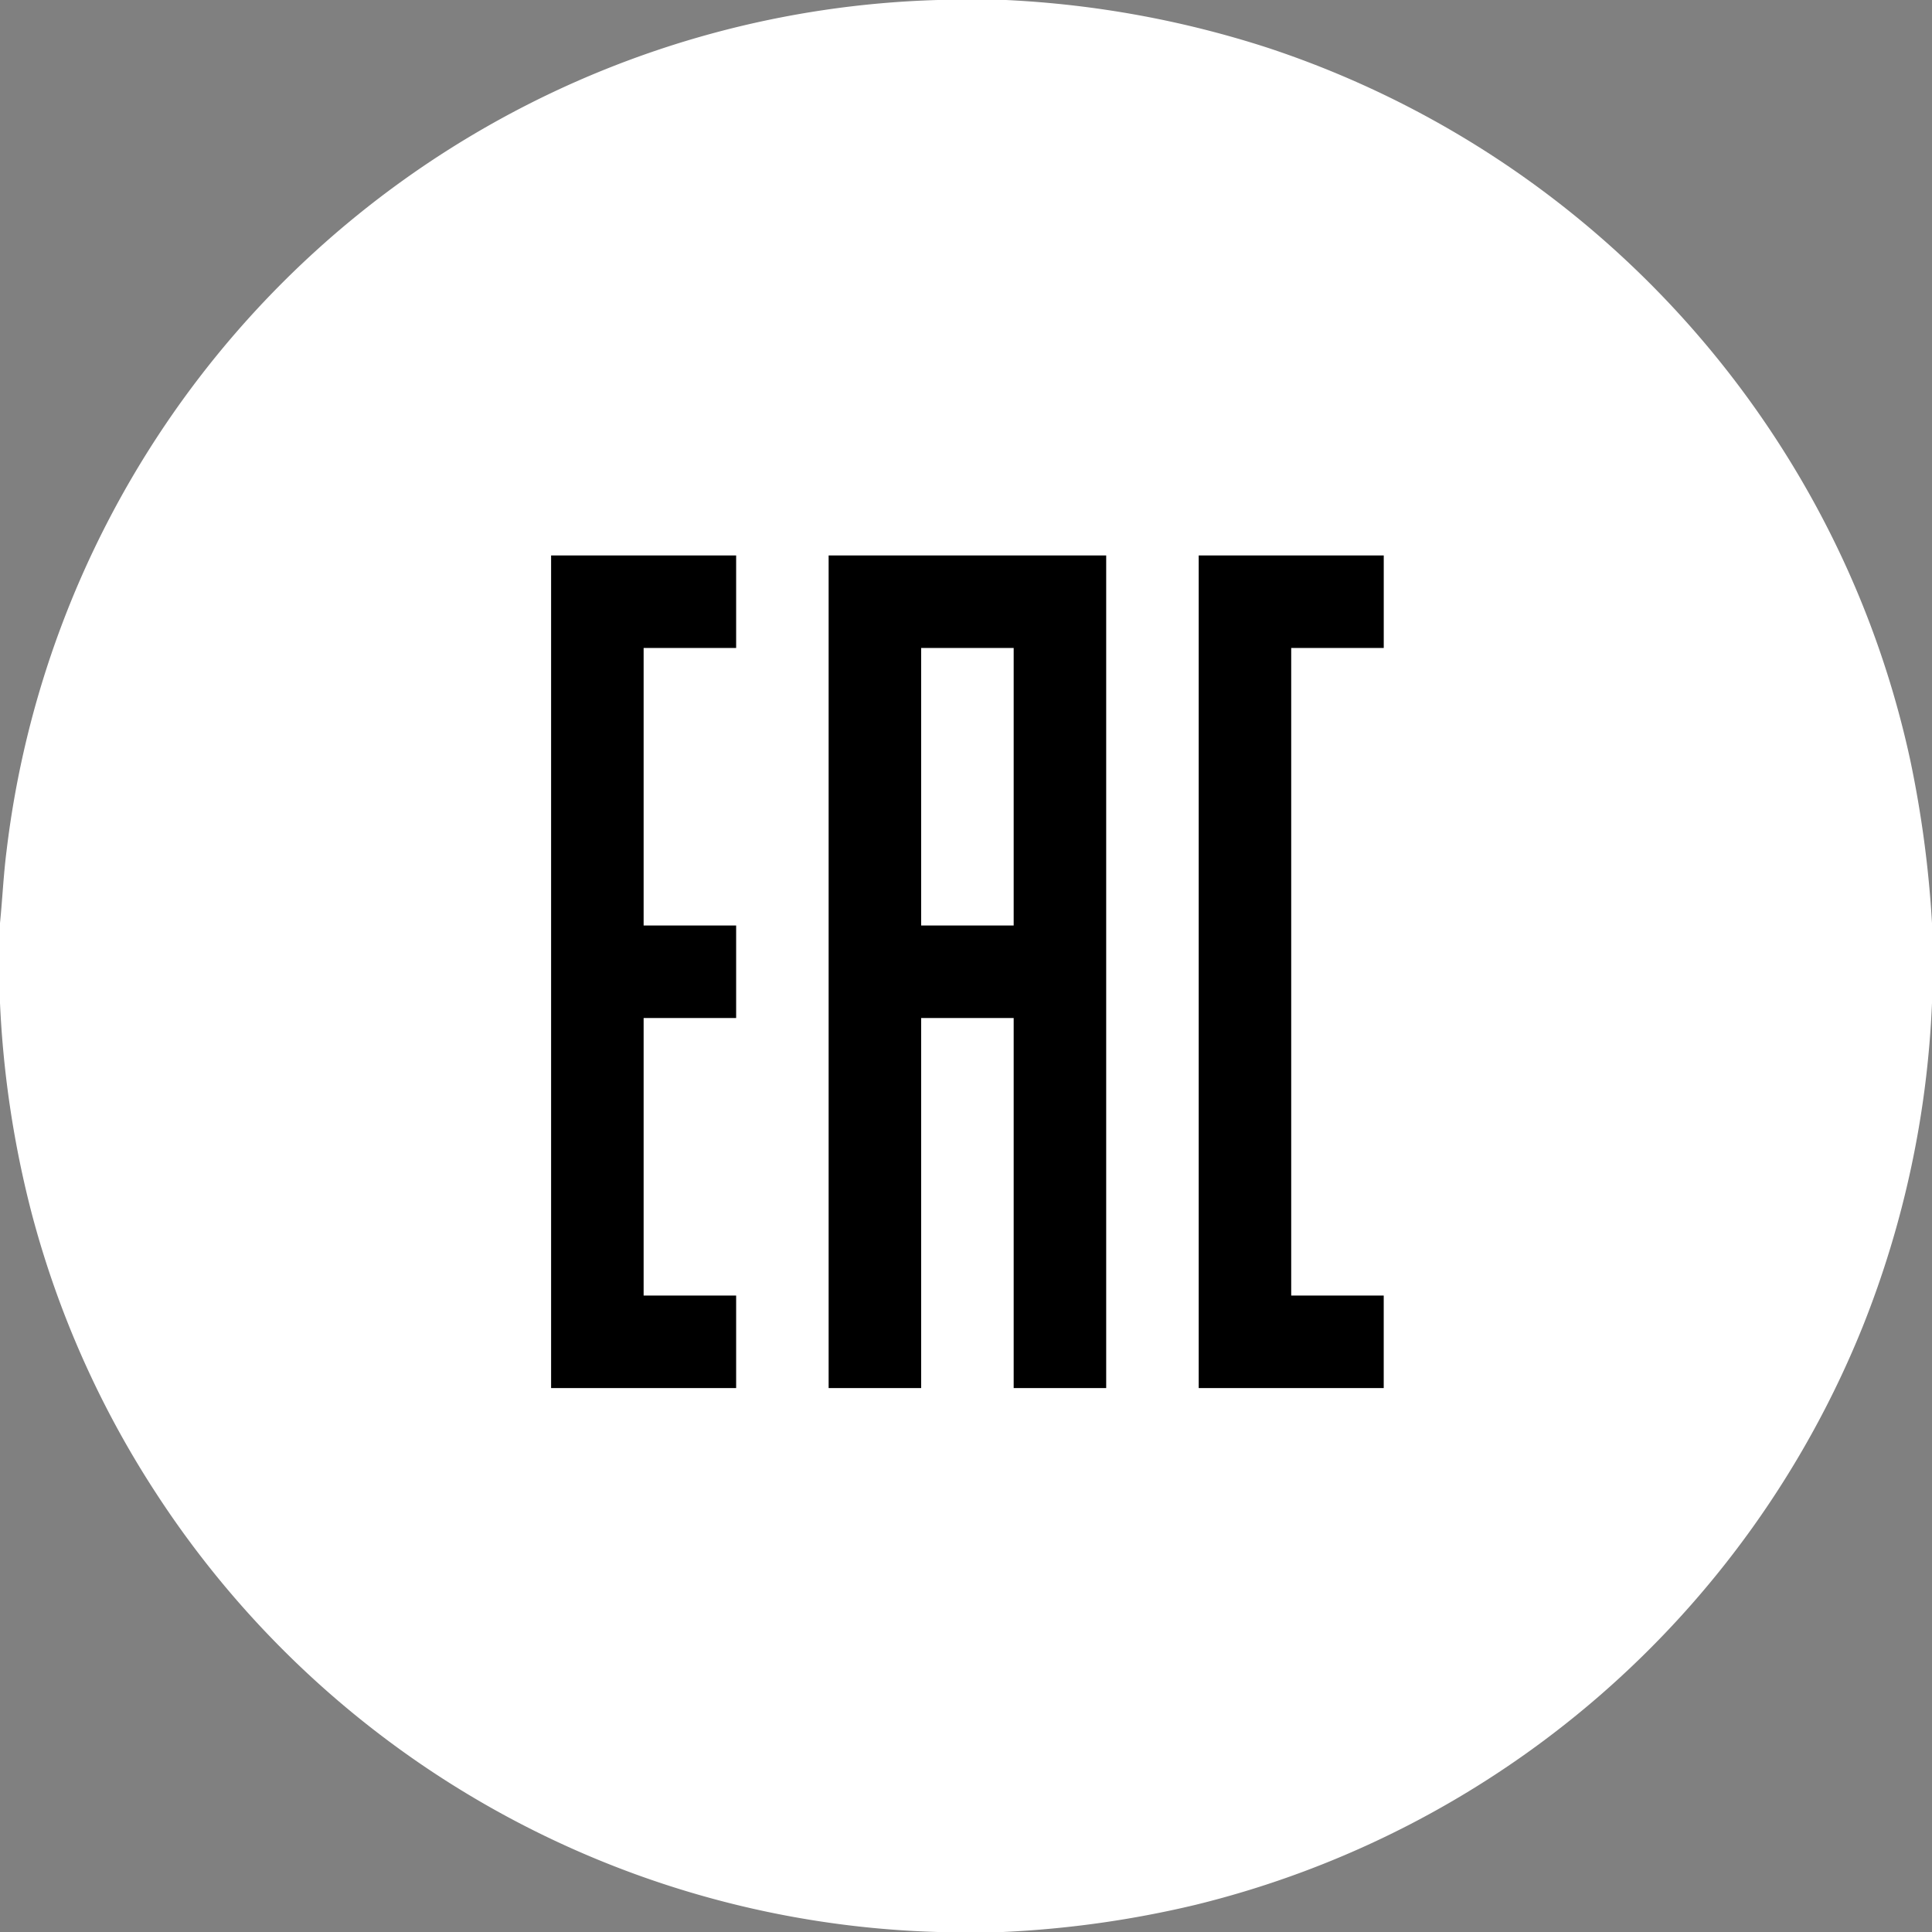
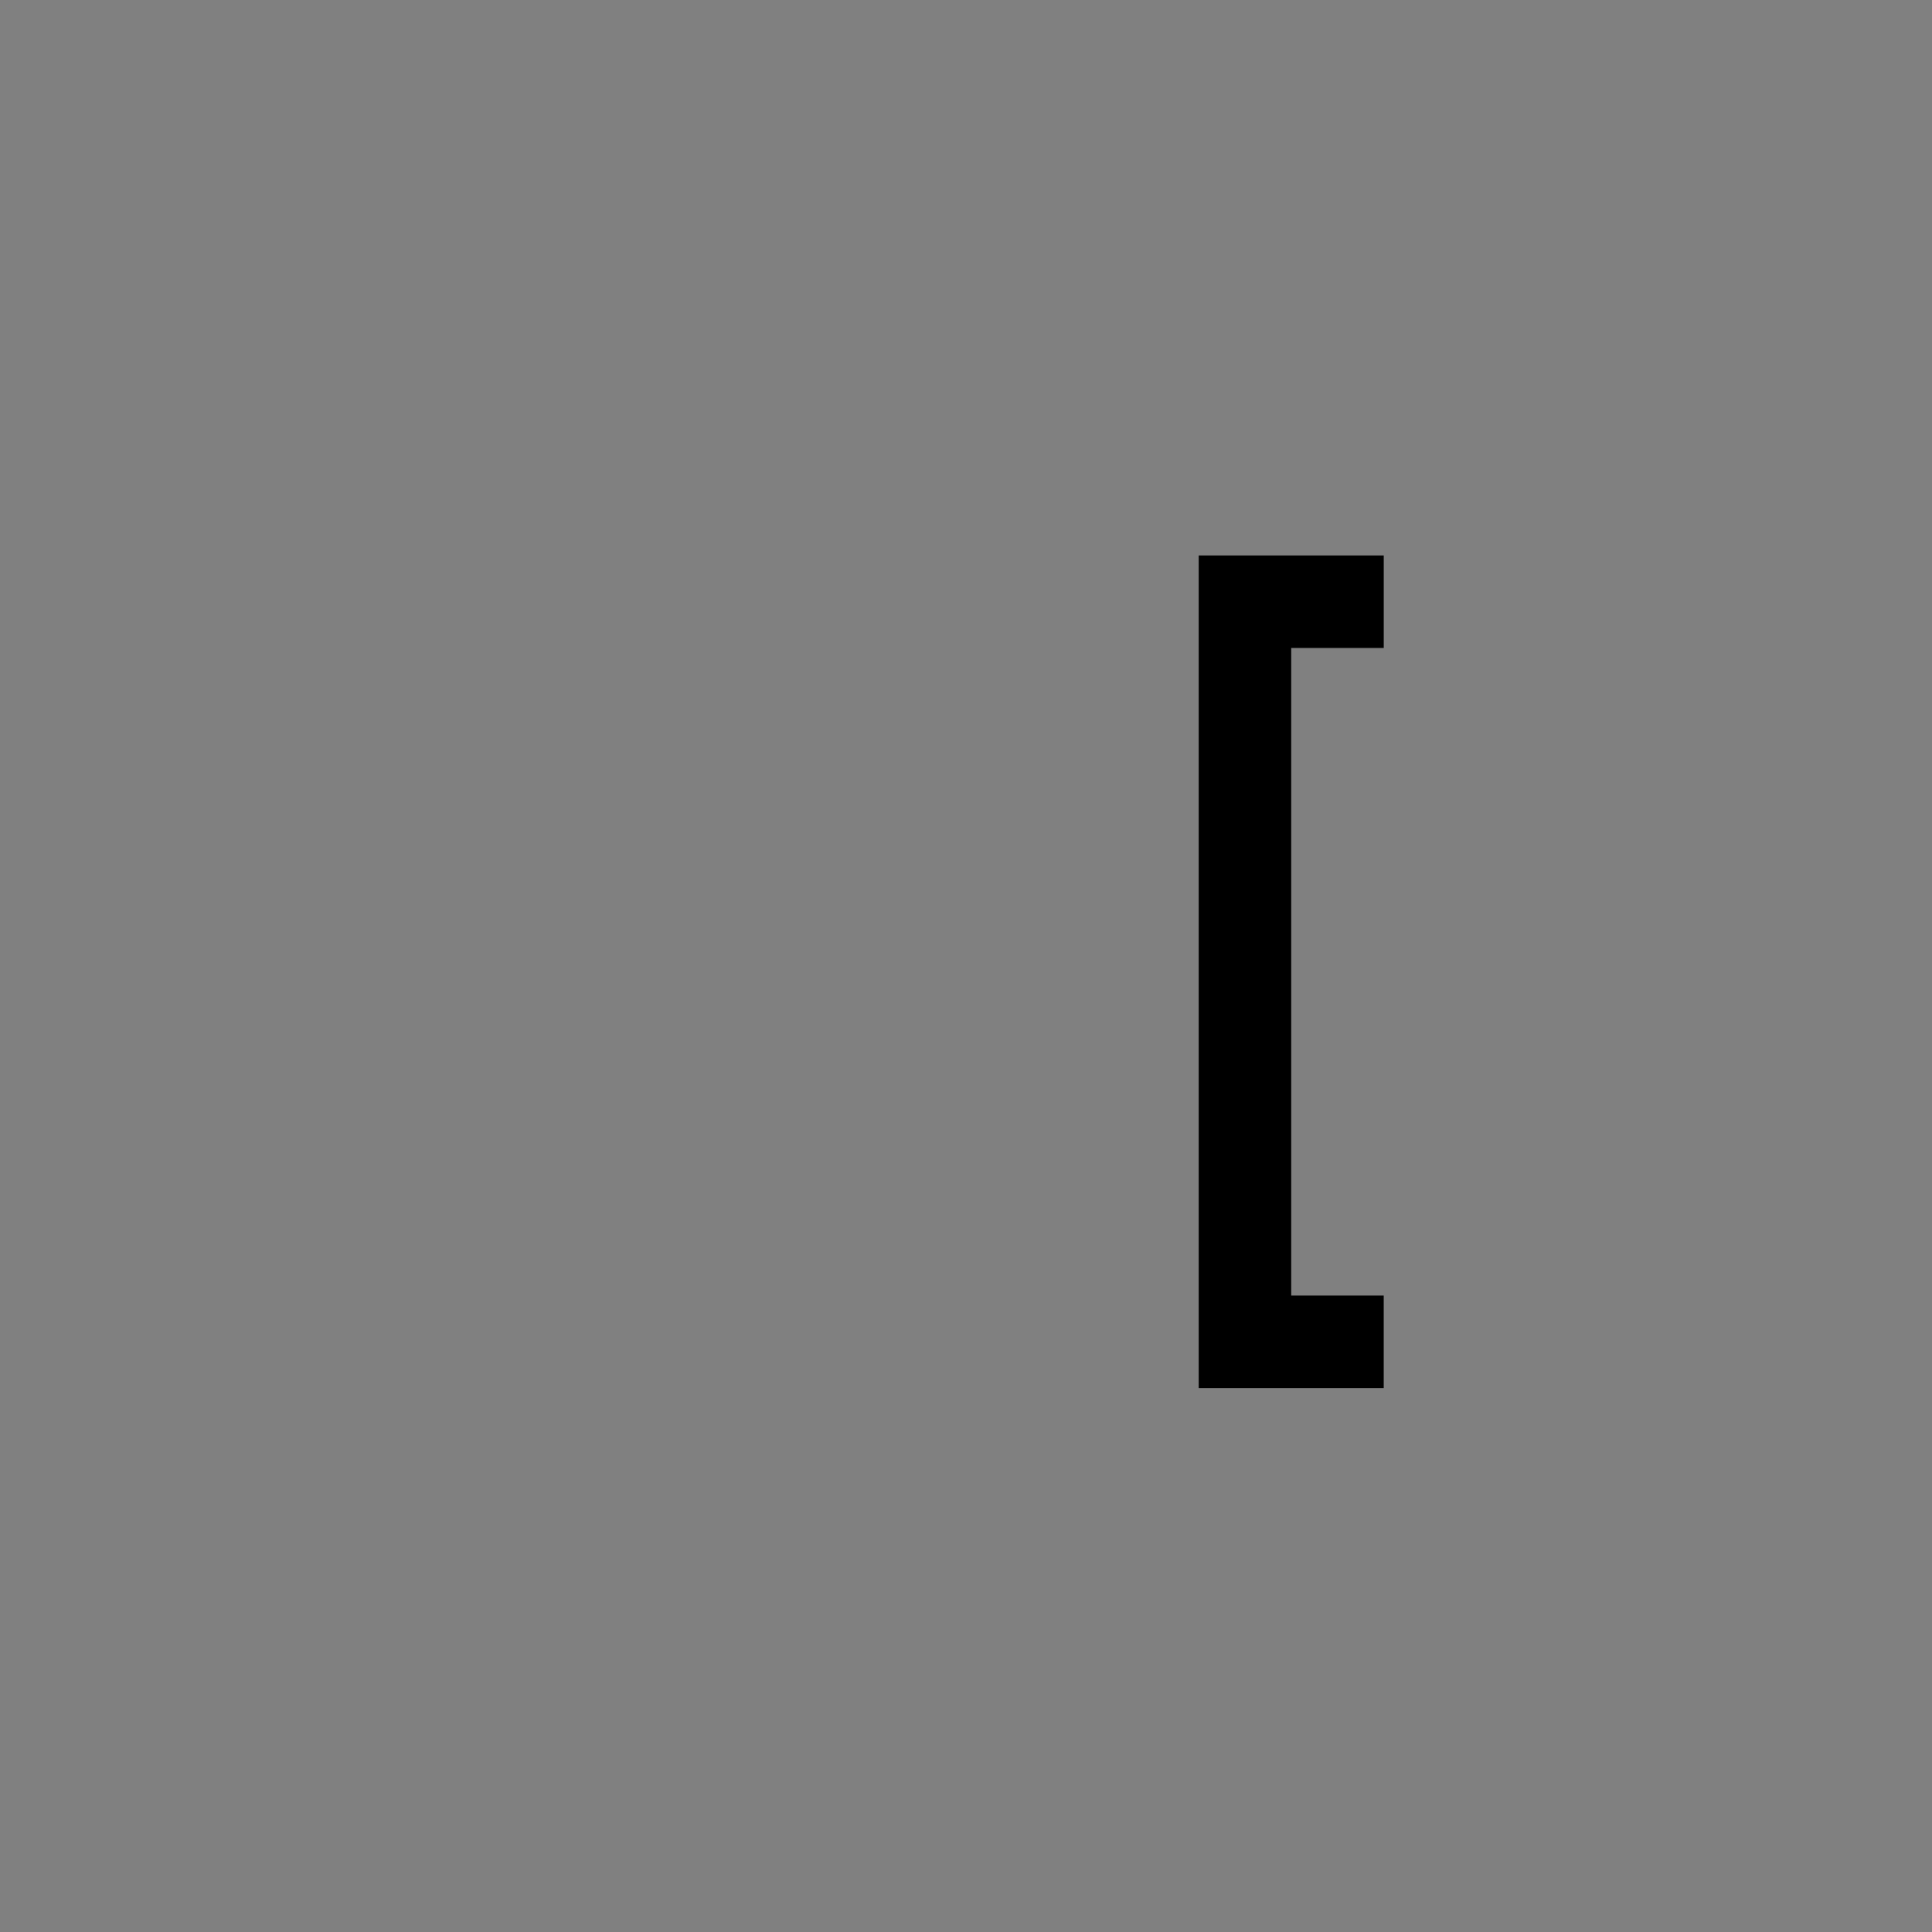
<svg xmlns="http://www.w3.org/2000/svg" id="bc25def0-13ba-4117-93c6-764cca75815b" data-name="Layer 1" viewBox="0 0 80 80">
  <rect x="0" y="0" width="80" height="80" fill="#808080" stroke="none" />
  <defs>
    <style>.a32c2f1a-3057-4175-b37c-70adf61af15c{fill:#fff;}</style>
  </defs>
  <title>logo-eac-02</title>
-   <path class="a32c2f1a-3057-4175-b37c-70adf61af15c" d="M79.104,31.497A39.632,39.632,0,0,0,74.168,19.17,40.154,40.154,0,0,0,52.48,1.974,41.567,41.567,0,0,0,41.653,0H38.833A39.994,39.994,0,0,0,.273,35.219C.145,36.216.1,37.223,0,38.225v3.306a42.1,42.1,0,0,0,1.321,8.744A39.748,39.748,0,0,0,6.453,61.816,39.977,39.977,0,0,0,38.833,80h2.696a42.687,42.687,0,0,0,7.974-1.125A40.059,40.059,0,0,0,77.136,54.92,40.672,40.672,0,0,0,80,41.532V38.228A45.593,45.593,0,0,0,79.104,31.497Z" />
-   <path d="M22.82,23h7.662v3.831H26.651V38.323h3.831v3.831H26.651V53.646h3.831v3.831H22.82Z" />
-   <path d="M34.312,23H45.805V57.477H41.974V42.154H38.143V57.477H34.312Zm3.831,3.831V38.323H41.974V26.831Z" />
  <path d="M49.636,23h7.662v3.831H53.466V53.646h3.831v3.831H49.636Z" />
</svg>